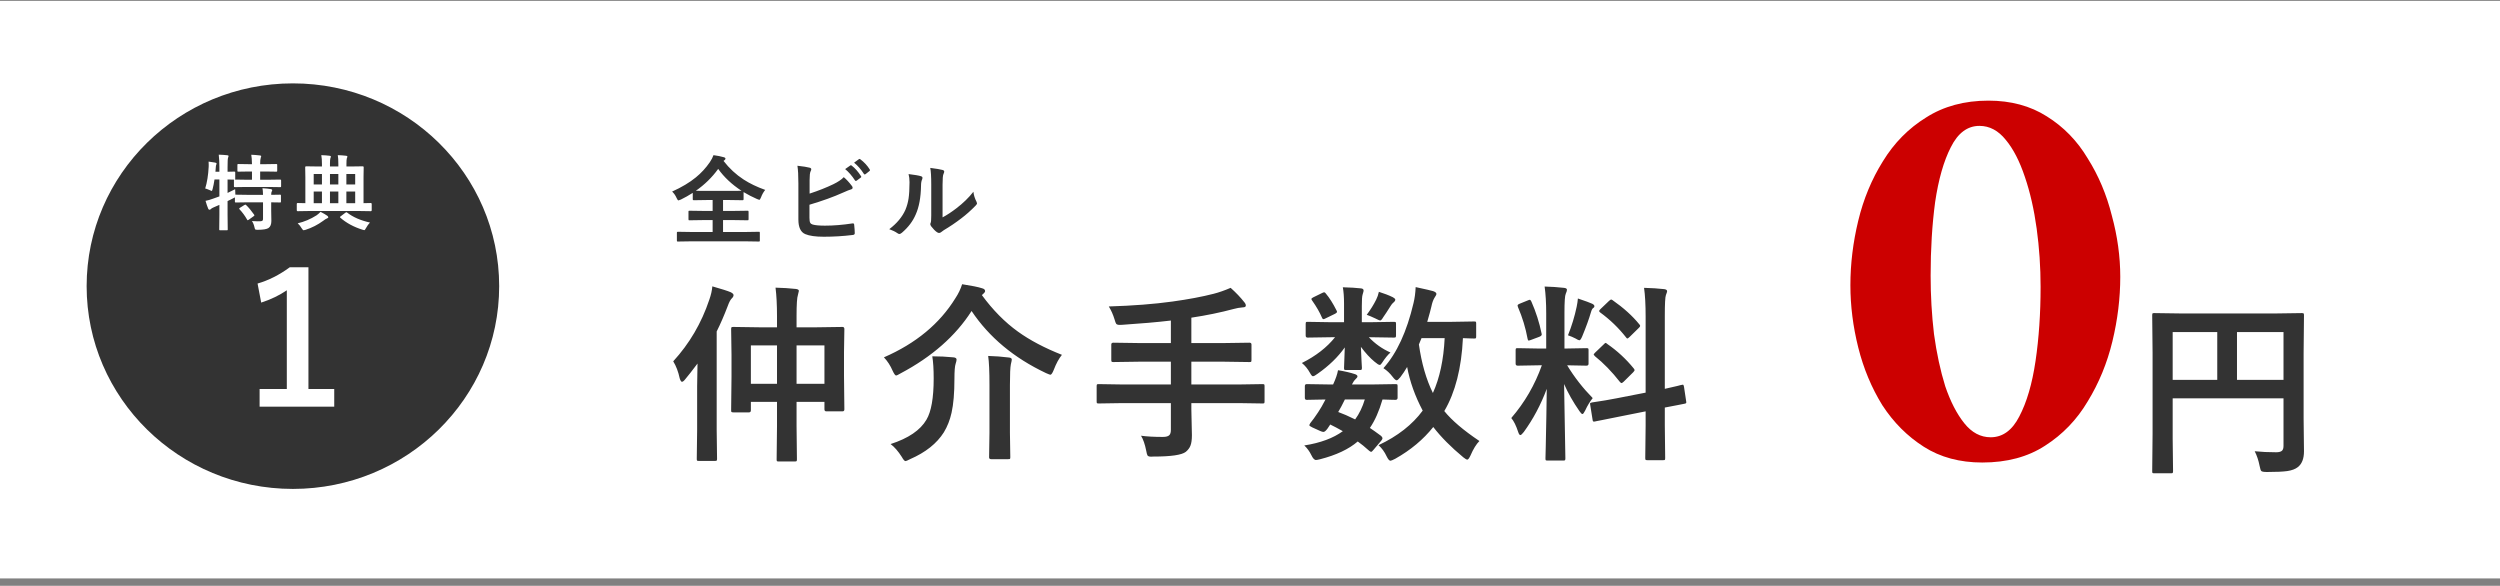
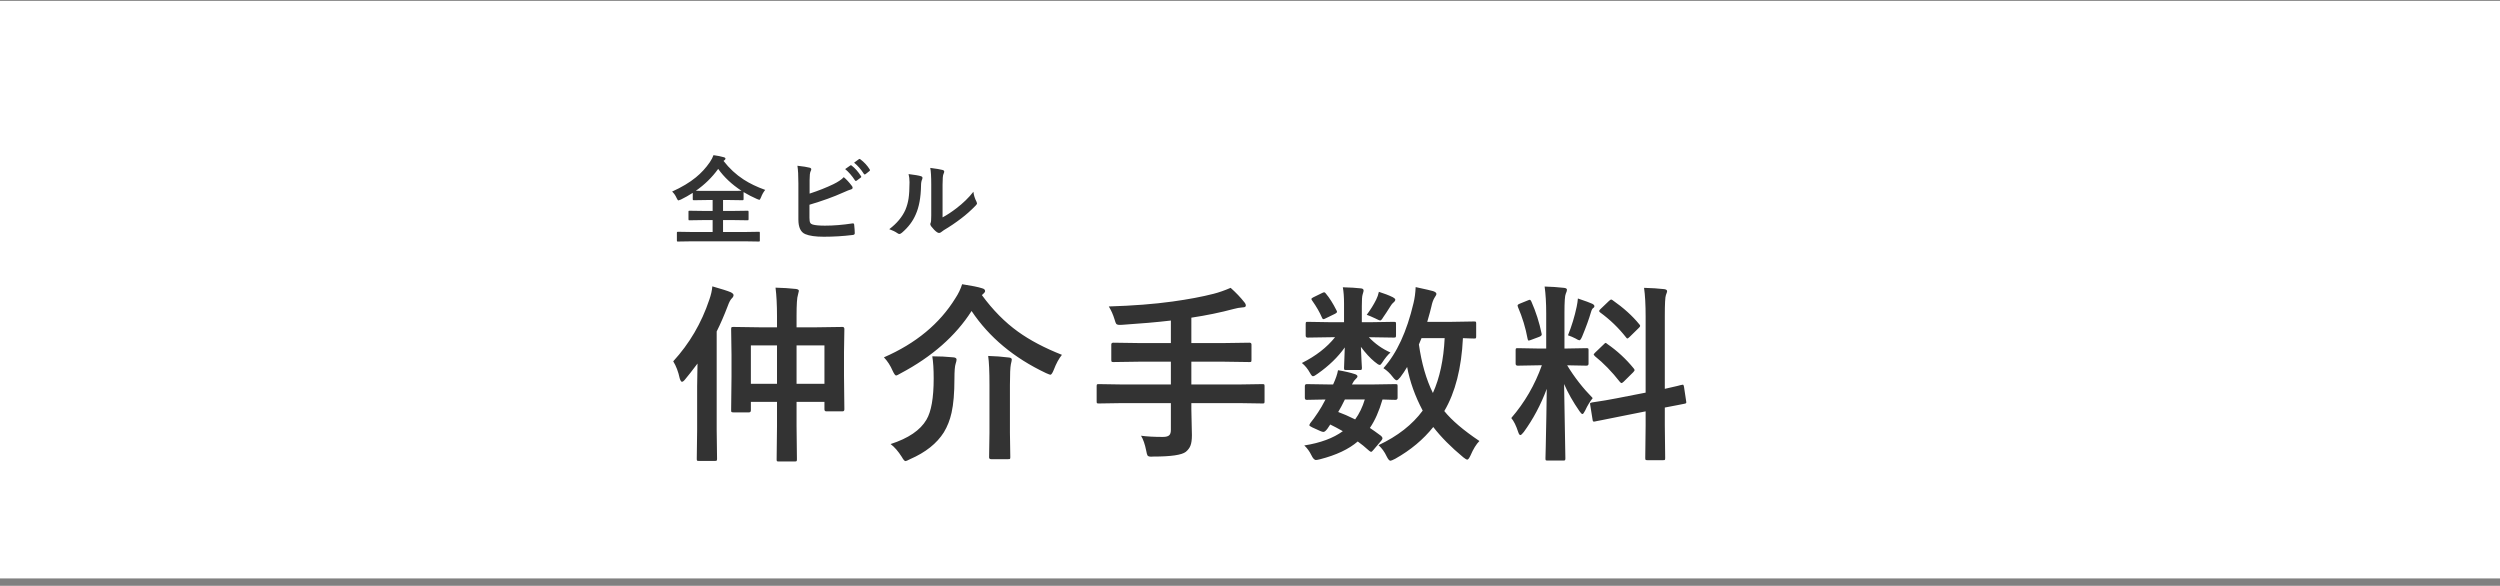
<svg xmlns="http://www.w3.org/2000/svg" width="303" height="71" viewBox="0 0 303 71" fill="none">
  <rect x="0" y="0" width="303" height="71" fill="#808080" stroke="none" />
  <rect y="0.105" width="303" height="70" fill="white" />
  <path d="M35.03 28.793C35.265 28.812 35.497 28.822 35.728 28.822C35.859 28.822 35.982 28.819 36.1 28.812C36.214 28.806 36.29 28.776 36.329 28.724C36.362 28.682 36.378 28.607 36.378 28.5V26.522H34.41L33.082 26.542C33.03 26.542 32.997 26.535 32.984 26.522C32.975 26.509 32.97 26.48 32.97 26.434V25.922C32.957 25.931 32.893 25.966 32.779 26.024C32.691 26.073 32.569 26.135 32.413 26.21C32.224 26.301 32.114 26.355 32.081 26.371V28.041L32.101 29.803C32.101 29.856 32.092 29.887 32.076 29.896C32.063 29.906 32.032 29.911 31.983 29.911H31.178C31.126 29.911 31.095 29.904 31.085 29.891C31.075 29.878 31.07 29.849 31.07 29.803L31.09 28.05V26.83L30.392 27.133C30.219 27.207 30.108 27.274 30.06 27.333C30.011 27.391 29.954 27.421 29.889 27.421C29.824 27.421 29.775 27.383 29.742 27.308C29.635 27.064 29.524 26.742 29.41 26.342C29.703 26.286 30.012 26.197 30.338 26.073C30.585 25.995 30.836 25.905 31.09 25.804V23.754H30.499C30.427 24.216 30.351 24.6 30.27 24.906C30.23 25.066 30.19 25.145 30.148 25.145C30.118 25.145 30.042 25.111 29.918 25.043C29.687 24.942 29.505 24.875 29.371 24.843C29.599 24.104 29.739 23.231 29.791 22.225C29.794 22.137 29.796 22.053 29.796 21.971C29.796 21.835 29.791 21.706 29.781 21.586C30.11 21.625 30.379 21.665 30.587 21.708C30.694 21.734 30.748 21.773 30.748 21.825C30.748 21.867 30.732 21.921 30.699 21.986C30.676 22.038 30.66 22.152 30.65 22.328L30.611 22.816H31.09V22.255C31.09 21.695 31.064 21.192 31.012 20.746C31.373 20.756 31.716 20.778 32.042 20.814C32.149 20.827 32.203 20.861 32.203 20.917C32.203 20.949 32.182 21.019 32.14 21.127C32.101 21.221 32.081 21.591 32.081 22.235V22.816L32.892 22.797C32.947 22.797 32.981 22.803 32.994 22.816C33.004 22.826 33.009 22.852 33.009 22.894V23.666C33.009 23.721 32.999 23.754 32.98 23.763L34.312 23.783H35.04V22.787H34.63L33.39 22.806C33.331 22.806 33.297 22.8 33.287 22.787C33.277 22.774 33.273 22.744 33.273 22.699V21.986C33.273 21.934 33.279 21.903 33.292 21.893C33.305 21.884 33.338 21.879 33.39 21.879L34.63 21.898H35.04C35.03 21.374 35.001 20.993 34.952 20.756C35.252 20.765 35.602 20.793 36.002 20.839C36.106 20.848 36.158 20.881 36.158 20.936C36.158 20.975 36.139 21.042 36.1 21.137C36.054 21.263 36.031 21.517 36.031 21.898H36.73L37.989 21.879C38.041 21.879 38.072 21.885 38.082 21.898C38.092 21.911 38.097 21.941 38.097 21.986V22.699C38.097 22.751 38.09 22.782 38.077 22.792C38.067 22.802 38.038 22.806 37.989 22.806L36.73 22.787H36.031V23.783H37.13L38.458 23.763C38.533 23.763 38.57 23.796 38.57 23.861V24.574C38.57 24.626 38.564 24.657 38.551 24.667C38.538 24.677 38.507 24.681 38.458 24.681L37.13 24.662H34.312L32.96 24.681C32.908 24.681 32.877 24.675 32.867 24.662C32.857 24.649 32.852 24.619 32.852 24.574V23.861C32.852 23.816 32.859 23.786 32.872 23.773C32.862 23.773 32.776 23.772 32.613 23.768C32.447 23.762 32.27 23.757 32.081 23.754V25.384C32.602 25.131 32.908 24.979 32.999 24.93C32.999 25.152 33.009 25.373 33.028 25.595H33.082L34.41 25.614H36.378C36.368 25.214 36.345 24.947 36.31 24.813C36.733 24.836 37.073 24.872 37.33 24.921C37.438 24.943 37.491 24.984 37.491 25.043C37.491 25.088 37.472 25.145 37.433 25.214C37.39 25.285 37.369 25.419 37.369 25.614L38.438 25.595C38.491 25.595 38.523 25.601 38.536 25.614C38.546 25.627 38.551 25.656 38.551 25.702V26.434C38.551 26.483 38.544 26.514 38.531 26.527C38.522 26.537 38.491 26.542 38.438 26.542C38.429 26.542 38.383 26.54 38.302 26.537C38.032 26.53 37.721 26.526 37.369 26.522V27.543L37.389 28.783C37.389 29.187 37.275 29.47 37.047 29.633C36.832 29.779 36.389 29.852 35.719 29.852C35.559 29.852 35.465 29.838 35.435 29.808C35.406 29.779 35.375 29.691 35.343 29.545C35.268 29.219 35.164 28.968 35.03 28.793ZM34.122 26.845C34.174 26.815 34.213 26.8 34.239 26.8C34.265 26.8 34.296 26.818 34.332 26.854C34.618 27.124 34.941 27.512 35.299 28.016C35.325 28.052 35.338 28.08 35.338 28.099C35.338 28.122 35.305 28.158 35.24 28.207L34.64 28.637C34.581 28.675 34.542 28.695 34.523 28.695C34.496 28.695 34.472 28.669 34.449 28.617C34.182 28.148 33.876 27.732 33.531 27.367C33.502 27.328 33.487 27.299 33.487 27.279C33.487 27.256 33.518 27.225 33.58 27.186L34.122 26.845ZM41.797 27.577L40.566 27.596C40.501 27.596 40.469 27.559 40.469 27.484V26.718C40.469 26.643 40.501 26.605 40.566 26.605L41.509 26.625V23.475L41.489 22.264C41.489 22.193 41.523 22.157 41.592 22.157L42.978 22.177H43.52V21.888C43.52 21.452 43.495 21.091 43.442 20.804C43.8 20.814 44.136 20.839 44.448 20.878C44.549 20.887 44.6 20.92 44.6 20.975C44.6 21.024 44.58 21.094 44.541 21.185C44.508 21.286 44.492 21.499 44.492 21.825V22.177H45.508V21.888C45.508 21.416 45.485 21.055 45.44 20.804C45.797 20.814 46.134 20.839 46.45 20.878C46.551 20.887 46.602 20.92 46.602 20.975C46.602 21.024 46.58 21.094 46.538 21.185C46.505 21.286 46.489 21.499 46.489 21.825V22.177H47.1L48.477 22.157C48.545 22.157 48.579 22.193 48.579 22.264L48.56 23.475V26.625L49.448 26.605C49.517 26.605 49.551 26.643 49.551 26.718V27.484C49.551 27.559 49.517 27.596 49.448 27.596L48.218 27.577H41.797ZM46.48 26.625H47.549V25.214H46.48V26.625ZM44.492 26.625H45.508V25.214H44.492V26.625ZM42.52 26.625H43.52V25.214H42.52V26.625ZM47.549 23.085H46.48V24.354H47.549V23.085ZM44.492 24.354H45.508V23.085H44.492V24.354ZM42.52 24.354H43.52V23.085H42.52V24.354ZM40.581 29.066C41.379 28.881 42.142 28.557 42.871 28.095C43.047 27.968 43.206 27.828 43.35 27.675C43.698 27.85 43.967 28.007 44.155 28.143C44.243 28.205 44.287 28.269 44.287 28.334C44.287 28.396 44.233 28.443 44.126 28.475C44.012 28.518 43.852 28.619 43.648 28.778C43 29.25 42.293 29.61 41.528 29.857C41.405 29.89 41.328 29.906 41.299 29.906C41.237 29.906 41.16 29.829 41.069 29.677C40.926 29.432 40.763 29.229 40.581 29.066ZM49.341 28.973C49.172 29.143 49.01 29.367 48.857 29.647C48.773 29.813 48.703 29.896 48.648 29.896C48.602 29.896 48.529 29.877 48.428 29.838C47.383 29.515 46.489 29.032 45.747 28.387C45.718 28.358 45.703 28.334 45.703 28.314C45.703 28.288 45.736 28.252 45.801 28.207L46.367 27.777C46.429 27.735 46.467 27.714 46.48 27.714C46.496 27.714 46.525 27.73 46.567 27.762C47.287 28.319 48.211 28.723 49.341 28.973Z" fill="white" />
  <path d="M93.994 34.863C94.907 34.886 95.727 34.938 96.453 35.02C96.7 35.05 96.824 35.129 96.824 35.256C96.824 35.271 96.786 35.432 96.711 35.739C96.599 36.054 96.543 36.896 96.543 38.266V39.67H98.957L102.113 39.625C102.263 39.625 102.338 39.711 102.338 39.883L102.293 42.669V45.532L102.338 49.609C102.338 49.774 102.263 49.856 102.113 49.856H100.148C99.998 49.856 99.923 49.774 99.923 49.609V48.71H96.543V51.63L96.588 55.685C96.588 55.804 96.569 55.876 96.532 55.898C96.502 55.92 96.427 55.932 96.307 55.932H94.376C94.256 55.932 94.185 55.917 94.162 55.887C94.14 55.857 94.128 55.789 94.128 55.685L94.173 51.653V48.71H91.006V49.721C91.006 49.893 90.931 49.98 90.782 49.98H88.884C88.757 49.98 88.678 49.961 88.648 49.923C88.626 49.901 88.614 49.834 88.614 49.721L88.659 45.622V43.028L88.614 39.883C88.614 39.756 88.633 39.681 88.67 39.659C88.7 39.636 88.775 39.625 88.895 39.625L92.04 39.67H94.173V38.334C94.173 36.963 94.113 35.807 93.994 34.863ZM99.923 41.86H96.543V46.52H99.923V41.86ZM91.006 41.86V46.52H94.173V41.86H91.006ZM81.595 43.791C83.564 41.643 85.02 39.157 85.964 36.334C86.174 35.743 86.297 35.2 86.335 34.706C87.442 35.02 88.184 35.256 88.558 35.414C88.79 35.533 88.906 35.649 88.906 35.762C88.906 35.904 88.831 36.042 88.682 36.177C88.524 36.334 88.363 36.641 88.199 37.098C87.764 38.236 87.319 39.262 86.862 40.175V52.113L86.907 55.606C86.907 55.733 86.888 55.808 86.851 55.831C86.821 55.853 86.75 55.864 86.638 55.864H84.695C84.575 55.864 84.504 55.849 84.481 55.819C84.459 55.789 84.448 55.718 84.448 55.606L84.493 52.113V46.824C84.493 46.27 84.508 45.349 84.538 44.061C83.886 44.929 83.388 45.566 83.044 45.97C82.887 46.172 82.756 46.273 82.651 46.273C82.561 46.273 82.471 46.135 82.381 45.858C82.209 45.049 81.947 44.361 81.595 43.791ZM128.705 43.005C128.338 43.455 128.008 44.061 127.717 44.825C127.559 45.221 127.421 45.42 127.301 45.42C127.256 45.42 127.08 45.352 126.773 45.218C122.88 43.376 119.874 40.868 117.755 37.693C115.823 40.718 112.956 43.237 109.153 45.252C108.868 45.424 108.685 45.51 108.602 45.51C108.505 45.51 108.366 45.319 108.187 44.937C107.917 44.308 107.565 43.765 107.131 43.309C111.002 41.624 113.892 39.232 115.801 36.132C116.153 35.601 116.422 35.039 116.61 34.448C117.778 34.627 118.575 34.788 119.002 34.931C119.264 34.991 119.395 35.107 119.395 35.279C119.395 35.376 119.316 35.492 119.159 35.627L119.002 35.762C120.327 37.574 121.787 39.052 123.382 40.198C124.827 41.238 126.601 42.174 128.705 43.005ZM107.94 53.82C110.096 53.124 111.545 52.139 112.286 50.867C112.87 49.886 113.162 48.224 113.162 45.88C113.162 44.742 113.106 43.844 112.993 43.185C113.854 43.185 114.704 43.226 115.543 43.309C115.805 43.331 115.936 43.421 115.936 43.578C115.936 43.69 115.898 43.859 115.823 44.084C115.726 44.361 115.677 44.982 115.677 45.948C115.677 47.632 115.561 48.991 115.329 50.024C115.135 50.9 114.824 51.69 114.397 52.394C113.544 53.749 112.177 54.835 110.298 55.651C109.999 55.808 109.815 55.887 109.748 55.887C109.635 55.887 109.486 55.718 109.299 55.381C108.864 54.693 108.411 54.172 107.94 53.82ZM119.765 43.14C120.619 43.163 121.457 43.226 122.281 43.331C122.513 43.353 122.629 43.436 122.629 43.578C122.629 43.653 122.592 43.844 122.517 44.151C122.442 44.51 122.404 45.341 122.404 46.644V52.461L122.449 55.426C122.449 55.539 122.431 55.606 122.393 55.628C122.363 55.643 122.292 55.651 122.18 55.651H120.125C119.96 55.651 119.878 55.576 119.878 55.426L119.923 52.461V46.666C119.923 45.012 119.87 43.836 119.765 43.14ZM136.07 48.856L133.172 48.901C133.045 48.901 132.97 48.886 132.948 48.856C132.925 48.827 132.914 48.755 132.914 48.643V46.812C132.914 46.685 132.929 46.61 132.959 46.588C132.989 46.565 133.06 46.554 133.172 46.554L136.07 46.599H141.91V43.836H138.091L134.935 43.881C134.816 43.881 134.745 43.863 134.722 43.825C134.7 43.795 134.688 43.72 134.688 43.601V41.759C134.688 41.609 134.771 41.534 134.935 41.534L138.091 41.579H141.91V38.85C140.247 39.045 138.282 39.217 136.014 39.367C135.864 39.374 135.77 39.378 135.733 39.378C135.501 39.378 135.351 39.333 135.284 39.243C135.231 39.176 135.164 38.996 135.081 38.704C134.902 38.12 134.67 37.6 134.385 37.143C137.313 37.053 139.881 36.855 142.089 36.548C144.036 36.278 145.705 35.964 147.098 35.605C147.719 35.447 148.405 35.208 149.153 34.886C149.812 35.477 150.355 36.046 150.782 36.593C150.924 36.75 150.995 36.896 150.995 37.031C150.995 37.181 150.864 37.255 150.602 37.255C150.228 37.285 149.868 37.349 149.524 37.446C147.937 37.873 146.226 38.225 144.392 38.502V41.579H148.3L151.433 41.534C151.598 41.534 151.68 41.609 151.68 41.759V43.601C151.68 43.735 151.665 43.818 151.635 43.848C151.605 43.87 151.538 43.881 151.433 43.881L148.3 43.836H144.392V46.599H150.119L153.017 46.554C153.136 46.554 153.207 46.569 153.23 46.599C153.252 46.629 153.264 46.7 153.264 46.812V48.643C153.264 48.763 153.249 48.838 153.219 48.868C153.196 48.89 153.129 48.901 153.017 48.901L150.119 48.856H144.392V49.62L144.459 52.742C144.459 53.304 144.399 53.73 144.279 54.023C144.174 54.292 143.987 54.539 143.718 54.764C143.231 55.145 141.921 55.336 139.787 55.336C139.652 55.344 139.562 55.348 139.517 55.348C139.293 55.348 139.147 55.299 139.079 55.202C139.027 55.119 138.975 54.928 138.922 54.629C138.765 53.843 138.555 53.236 138.293 52.81C138.997 52.907 139.881 52.956 140.944 52.956C141.341 52.956 141.606 52.877 141.741 52.72C141.853 52.592 141.91 52.387 141.91 52.102V48.856H136.07ZM167.67 44.623C169.287 42.833 170.504 40.202 171.32 36.727C171.462 36.144 171.548 35.5 171.578 34.796C172.754 35.05 173.454 35.211 173.678 35.279C173.955 35.369 174.094 35.485 174.094 35.627C174.094 35.709 174.008 35.878 173.836 36.132C173.686 36.394 173.57 36.731 173.487 37.143C173.413 37.48 173.244 38.101 172.982 39.007H175.947L178.665 38.962C178.784 38.962 178.856 38.977 178.878 39.007C178.9 39.037 178.912 39.105 178.912 39.209V40.782C178.912 40.901 178.897 40.973 178.867 40.995C178.837 41.018 178.769 41.029 178.665 41.029C178.65 41.029 178.504 41.025 178.227 41.018C177.942 41.003 177.635 40.991 177.306 40.984C177.134 44.615 176.381 47.561 175.048 49.822C175.954 50.945 177.373 52.154 179.305 53.45C178.923 53.831 178.564 54.416 178.227 55.202C178.069 55.539 177.938 55.707 177.834 55.707C177.744 55.707 177.583 55.613 177.351 55.426C175.861 54.191 174.648 52.967 173.712 51.754C172.499 53.274 170.961 54.558 169.096 55.606C168.789 55.763 168.598 55.842 168.524 55.842C168.389 55.842 168.235 55.666 168.063 55.314C167.809 54.767 167.479 54.315 167.075 53.955C169.396 52.862 171.181 51.466 172.432 49.766C171.503 48.014 170.874 46.251 170.545 44.477C170.29 44.918 170.013 45.334 169.714 45.723C169.512 45.97 169.366 46.094 169.276 46.094C169.164 46.094 169.003 45.955 168.793 45.678C168.464 45.244 168.089 44.892 167.67 44.623ZM175.093 40.984H172.286L171.971 41.748C172.293 44.031 172.858 45.993 173.667 47.632C174.491 45.813 174.966 43.597 175.093 40.984ZM158.079 53.989C160.033 53.682 161.591 53.105 162.751 52.259C162.182 51.937 161.673 51.668 161.224 51.451L160.887 51.956C160.692 52.218 160.531 52.349 160.404 52.349C160.307 52.349 160.176 52.312 160.011 52.237L159.045 51.799C158.805 51.687 158.686 51.593 158.686 51.518C158.686 51.496 158.723 51.421 158.798 51.294C159.097 50.927 159.419 50.481 159.764 49.957C160.033 49.56 160.329 49.047 160.651 48.419C160.015 48.426 159.434 48.437 158.91 48.452C158.566 48.46 158.386 48.463 158.371 48.463C158.221 48.463 158.147 48.381 158.147 48.216V46.812C158.147 46.64 158.221 46.554 158.371 46.554L161.246 46.599H161.572C161.886 45.925 162.085 45.349 162.167 44.87C162.961 44.997 163.653 45.158 164.245 45.352C164.432 45.427 164.525 45.514 164.525 45.611C164.525 45.708 164.454 45.817 164.312 45.937C164.14 46.101 163.986 46.322 163.852 46.599H166.244L169.119 46.554C169.254 46.554 169.332 46.569 169.355 46.599C169.377 46.629 169.388 46.7 169.388 46.812V48.216C169.388 48.381 169.298 48.463 169.119 48.463C169.104 48.463 168.939 48.46 168.625 48.452C168.288 48.437 167.932 48.426 167.558 48.419C167.146 49.834 166.637 50.983 166.03 51.866C166.382 52.098 166.835 52.42 167.389 52.832C167.502 52.944 167.558 53.038 167.558 53.113C167.558 53.195 167.509 53.292 167.412 53.405L166.468 54.517C166.341 54.681 166.244 54.764 166.176 54.764C166.139 54.764 166.068 54.726 165.963 54.651C165.431 54.172 164.963 53.79 164.559 53.506C163.474 54.442 161.95 55.16 159.988 55.662C159.741 55.722 159.577 55.752 159.494 55.752C159.307 55.752 159.12 55.553 158.933 55.157C158.716 54.708 158.431 54.318 158.079 53.989ZM162.19 49.935C162.774 50.144 163.459 50.444 164.245 50.833C164.746 50.144 165.136 49.339 165.413 48.419H162.998C162.699 49.04 162.429 49.545 162.19 49.935ZM166.064 39.052L168.917 39.007C169.051 39.007 169.134 39.022 169.164 39.052C169.186 39.082 169.197 39.157 169.197 39.277V40.658C169.197 40.785 169.179 40.86 169.141 40.883C169.111 40.905 169.036 40.916 168.917 40.916L166.064 40.872H165.907C166.656 41.665 167.528 42.283 168.524 42.725C168.202 43.002 167.857 43.425 167.49 43.994C167.393 44.151 167.303 44.23 167.221 44.23C167.108 44.23 166.899 44.099 166.592 43.836C166.053 43.395 165.503 42.796 164.941 42.04C164.956 42.564 164.982 43.151 165.02 43.803C165.05 44.245 165.065 44.507 165.065 44.589C165.065 44.709 165.046 44.783 165.008 44.813C164.978 44.836 164.911 44.847 164.806 44.847H163.144C163.024 44.847 162.953 44.832 162.931 44.802C162.908 44.772 162.897 44.701 162.897 44.589C162.897 44.559 162.908 44.252 162.931 43.668C162.961 43.144 162.979 42.623 162.987 42.107C162.156 43.282 161.059 44.346 159.696 45.296C159.434 45.498 159.243 45.6 159.124 45.6C159.034 45.6 158.918 45.469 158.775 45.206C158.498 44.705 158.169 44.301 157.787 43.994C159.472 43.155 160.812 42.114 161.808 40.872H161.325L158.472 40.916C158.323 40.916 158.248 40.83 158.248 40.658V39.277C158.248 39.15 158.263 39.071 158.293 39.041C158.315 39.019 158.375 39.007 158.472 39.007L161.325 39.052H162.897V36.817C162.897 36.001 162.848 35.335 162.751 34.818C163.657 34.841 164.394 34.886 164.963 34.953C165.166 34.976 165.267 35.062 165.267 35.211C165.267 35.279 165.248 35.369 165.211 35.481C165.173 35.586 165.151 35.664 165.143 35.717C165.083 35.897 165.053 36.357 165.053 37.098V39.052H166.064ZM165.649 38.154C166.12 37.517 166.502 36.904 166.794 36.312C166.936 36.035 167.045 35.721 167.12 35.369C167.771 35.571 168.34 35.792 168.827 36.031C169.014 36.136 169.108 36.23 169.108 36.312C169.108 36.424 169.044 36.533 168.917 36.638C168.767 36.758 168.643 36.904 168.546 37.076C168.142 37.72 167.842 38.176 167.648 38.446C167.498 38.708 167.378 38.839 167.288 38.839C167.198 38.839 166.996 38.757 166.682 38.592C166.27 38.397 165.926 38.251 165.649 38.154ZM160.696 35.582C161.138 36.106 161.568 36.787 161.987 37.626C162.025 37.693 162.044 37.746 162.044 37.783C162.044 37.866 161.972 37.944 161.83 38.019L160.651 38.592C160.539 38.652 160.456 38.682 160.404 38.682C160.329 38.682 160.269 38.622 160.224 38.502C159.955 37.866 159.562 37.181 159.045 36.447C158.978 36.357 158.944 36.29 158.944 36.245C158.944 36.177 159.015 36.11 159.157 36.042L160.258 35.503C160.37 35.451 160.449 35.425 160.494 35.425C160.554 35.425 160.621 35.477 160.696 35.582ZM187.209 34.728C188.04 34.751 188.818 34.803 189.545 34.886C189.792 34.908 189.915 34.987 189.915 35.122C189.915 35.226 189.867 35.387 189.769 35.605C189.665 35.814 189.612 36.585 189.612 37.918V42.242H189.792L192.274 42.197C192.401 42.197 192.476 42.212 192.498 42.242C192.521 42.272 192.532 42.343 192.532 42.455V44.084C192.532 44.241 192.446 44.319 192.274 44.319L189.938 44.274C190.806 45.704 191.839 47.03 193.037 48.25C192.708 48.647 192.401 49.152 192.117 49.766C191.982 50.043 191.873 50.182 191.791 50.182C191.708 50.182 191.589 50.066 191.431 49.834C190.653 48.71 190.031 47.614 189.567 46.543L189.724 55.561C189.724 55.681 189.706 55.756 189.668 55.786C189.638 55.808 189.567 55.819 189.455 55.819H187.557C187.437 55.819 187.366 55.804 187.344 55.774C187.321 55.745 187.31 55.673 187.31 55.561C187.31 55.501 187.321 55.041 187.344 54.18C187.403 51.522 187.445 49.171 187.467 47.127C186.748 49.051 185.82 50.796 184.682 52.36C184.487 52.607 184.349 52.731 184.266 52.731C184.169 52.731 184.079 52.6 183.997 52.338C183.75 51.582 183.473 51.024 183.166 50.665C184.79 48.785 186.026 46.655 186.872 44.274H186.456L183.952 44.319C183.78 44.319 183.694 44.241 183.694 44.084V42.455C183.694 42.328 183.709 42.253 183.739 42.23C183.769 42.208 183.84 42.197 183.952 42.197L186.456 42.242H187.4V37.974C187.4 36.731 187.336 35.649 187.209 34.728ZM195.935 48.273L199.45 47.587V38.378C199.45 36.926 199.386 35.762 199.259 34.886C200.158 34.908 200.974 34.961 201.707 35.043C201.939 35.073 202.055 35.159 202.055 35.301C202.055 35.361 202.007 35.515 201.909 35.762C201.82 35.979 201.775 36.829 201.775 38.311V47.127C202.344 47.007 202.849 46.891 203.291 46.779C203.366 46.764 203.493 46.73 203.673 46.678C203.755 46.663 203.811 46.651 203.841 46.644C203.901 46.629 203.942 46.622 203.965 46.622C204.025 46.622 204.069 46.704 204.099 46.869L204.369 48.666C204.376 48.725 204.38 48.763 204.38 48.778C204.38 48.86 204.302 48.913 204.144 48.935C204.099 48.95 203.856 48.999 203.414 49.081C202.883 49.178 202.336 49.283 201.775 49.395V51.541L201.82 55.516C201.82 55.636 201.805 55.711 201.775 55.741C201.745 55.763 201.674 55.774 201.561 55.774H199.652C199.532 55.774 199.461 55.756 199.439 55.718C199.416 55.696 199.405 55.628 199.405 55.516L199.45 51.563V49.856L196.294 50.485C195.433 50.65 194.688 50.799 194.059 50.934C193.925 50.956 193.749 50.99 193.532 51.035C193.434 51.058 193.367 51.073 193.329 51.08C193.262 51.095 193.213 51.102 193.183 51.102C193.094 51.102 193.041 51.035 193.026 50.9L192.734 49.081C192.719 49.006 192.712 48.954 192.712 48.924C192.712 48.856 192.787 48.808 192.936 48.778C192.974 48.77 193.12 48.748 193.374 48.71C194.116 48.606 194.969 48.46 195.935 48.273ZM194.823 41.703C196.013 42.526 197.073 43.507 198.001 44.645C198.076 44.742 198.114 44.813 198.114 44.858C198.114 44.911 198.054 45.001 197.934 45.128L196.8 46.251C196.672 46.371 196.582 46.431 196.53 46.431C196.485 46.431 196.422 46.386 196.339 46.296C195.351 45.038 194.34 43.997 193.307 43.174C193.202 43.062 193.15 42.998 193.15 42.983C193.15 42.938 193.21 42.856 193.329 42.736L194.385 41.725C194.49 41.613 194.561 41.557 194.598 41.557C194.636 41.557 194.711 41.605 194.823 41.703ZM195.441 36.379C196.781 37.315 197.863 38.292 198.686 39.31C198.754 39.378 198.787 39.442 198.787 39.502C198.787 39.561 198.731 39.644 198.619 39.748L197.518 40.827C197.376 40.961 197.283 41.029 197.238 41.029C197.193 41.029 197.14 40.984 197.08 40.894C196.174 39.741 195.13 38.734 193.947 37.873C193.865 37.821 193.824 37.764 193.824 37.705C193.824 37.63 193.88 37.544 193.992 37.446L195.003 36.48C195.137 36.361 195.224 36.301 195.261 36.301C195.306 36.301 195.366 36.327 195.441 36.379ZM190.039 40.636C190.496 39.505 190.847 38.349 191.095 37.166C191.169 36.806 191.218 36.477 191.241 36.177C192.154 36.484 192.734 36.698 192.981 36.817C193.153 36.907 193.24 37.001 193.24 37.098C193.24 37.203 193.195 37.278 193.105 37.323C192.992 37.398 192.899 37.57 192.824 37.839C192.584 38.663 192.233 39.636 191.768 40.759C191.634 41.081 191.518 41.242 191.42 41.242C191.345 41.242 191.192 41.171 190.96 41.029C190.675 40.879 190.368 40.748 190.039 40.636ZM185.603 36.548C186.157 37.806 186.569 39.093 186.838 40.411C186.853 40.464 186.861 40.505 186.861 40.535C186.861 40.647 186.756 40.744 186.546 40.827L185.558 41.197C185.416 41.25 185.322 41.276 185.277 41.276C185.21 41.276 185.165 41.201 185.142 41.051C184.903 39.741 184.513 38.461 183.974 37.21C183.944 37.136 183.929 37.076 183.929 37.031C183.929 36.948 184.027 36.87 184.221 36.795L185.187 36.402C185.292 36.357 185.367 36.334 185.412 36.334C185.472 36.334 185.535 36.406 185.603 36.548Z" fill="#333333" />
-   <path d="M240.248 56.057C237.528 56.057 235.171 55.423 233.176 54.153C231.181 52.884 229.504 51.207 228.144 49.121C226.829 46.991 225.855 44.656 225.22 42.117C224.585 39.579 224.268 37.063 224.268 34.569C224.268 31.985 224.585 29.379 225.22 26.749C225.855 24.12 226.852 21.717 228.212 19.541C229.572 17.32 231.317 15.552 233.448 14.237C235.579 12.877 238.095 12.197 240.996 12.197C243.716 12.197 246.073 12.832 248.068 14.101C250.108 15.371 251.763 17.071 253.032 19.201C254.347 21.287 255.321 23.599 255.956 26.137C256.636 28.631 256.976 31.101 256.976 33.549C256.976 36.133 256.659 38.74 256.024 41.369C255.389 43.999 254.392 46.424 253.032 48.645C251.717 50.867 249.995 52.657 247.864 54.017C245.779 55.377 243.24 56.057 240.248 56.057ZM241.268 52.997C242.719 52.997 243.875 52.159 244.736 50.481C245.643 48.759 246.3 46.515 246.708 43.749C247.116 40.984 247.32 37.992 247.32 34.773C247.32 32.371 247.161 30.013 246.844 27.701C246.527 25.389 246.051 23.304 245.416 21.445C244.781 19.541 244.011 18.045 243.104 16.957C242.197 15.824 241.132 15.257 239.908 15.257C238.457 15.257 237.301 16.119 236.44 17.841C235.579 19.519 234.944 21.74 234.536 24.505C234.173 27.225 233.992 30.195 233.992 33.413C233.992 35.816 234.128 38.173 234.4 40.485C234.717 42.797 235.171 44.905 235.76 46.809C236.395 48.668 237.165 50.164 238.072 51.297C238.979 52.431 240.044 52.997 241.268 52.997Z" fill="#CC0000" />
-   <path d="M41.477 33.315V45.391H44.035V47.14H36.635V45.391H39.333V35.6C38.595 36.104 37.748 36.511 36.793 36.822L36.433 34.932C37.528 34.616 38.595 34.077 39.632 33.315H41.477Z" fill="white" />
  <path d="M92.743 23.016C92.532 23.274 92.363 23.573 92.236 23.915C92.156 24.119 92.085 24.221 92.023 24.221C92.004 24.221 91.91 24.186 91.741 24.117C91.18 23.871 90.64 23.593 90.122 23.281V24.14C90.122 24.224 90.083 24.267 90.006 24.267L88.468 24.244H87.633V25.563H88.975L90.583 25.54C90.652 25.54 90.692 25.548 90.704 25.563C90.719 25.578 90.727 25.613 90.727 25.667V26.571C90.727 26.629 90.719 26.665 90.704 26.681C90.688 26.692 90.648 26.698 90.583 26.698L88.975 26.675H87.633V28.116H90.439L91.965 28.092C92.027 28.092 92.063 28.1 92.075 28.116C92.086 28.131 92.092 28.167 92.092 28.225V29.147C92.092 29.208 92.085 29.245 92.069 29.256C92.054 29.268 92.019 29.274 91.965 29.274L90.439 29.25H83.703L82.171 29.274C82.109 29.274 82.071 29.266 82.055 29.25C82.044 29.235 82.038 29.201 82.038 29.147V28.225C82.038 28.16 82.048 28.121 82.067 28.11C82.078 28.098 82.113 28.092 82.171 28.092L83.703 28.116H86.371V26.675H85.178L83.576 26.698C83.511 26.698 83.473 26.69 83.461 26.675C83.45 26.66 83.444 26.625 83.444 26.571V25.667C83.444 25.605 83.451 25.569 83.467 25.557C83.482 25.546 83.519 25.54 83.576 25.54L85.178 25.563H86.371V24.244H85.616L84.095 24.267C84.034 24.267 83.995 24.259 83.98 24.244C83.968 24.228 83.962 24.194 83.962 24.14V23.374C83.475 23.685 82.994 23.956 82.522 24.186C82.353 24.255 82.255 24.29 82.228 24.29C82.167 24.29 82.092 24.192 82.003 23.996C81.869 23.689 81.688 23.429 81.462 23.218C82.626 22.692 83.586 22.117 84.343 21.495C84.992 20.965 85.555 20.352 86.031 19.657C86.238 19.35 86.386 19.066 86.475 18.805C86.966 18.87 87.379 18.952 87.713 19.052C87.855 19.087 87.927 19.146 87.927 19.231C87.927 19.292 87.888 19.352 87.811 19.41L87.69 19.502C88.393 20.408 89.204 21.159 90.122 21.755C90.859 22.235 91.733 22.655 92.743 23.016ZM84.331 23.126C84.473 23.134 84.902 23.137 85.616 23.137H88.468L89.874 23.126C88.695 22.354 87.752 21.468 87.045 20.47C86.311 21.491 85.407 22.377 84.331 23.126ZM98.124 23.466C99.218 23.105 100.179 22.724 101.004 22.325C101.573 22.048 101.994 21.764 102.266 21.472C102.589 21.741 102.915 22.095 103.246 22.532C103.307 22.609 103.338 22.68 103.338 22.746C103.338 22.853 103.271 22.924 103.136 22.959C102.979 22.997 102.652 23.128 102.157 23.351C101.035 23.858 99.685 24.345 98.106 24.814V26.381C98.106 26.677 98.137 26.883 98.198 26.998C98.256 27.101 98.358 27.174 98.504 27.217C98.823 27.305 99.316 27.349 99.985 27.349C101.026 27.349 102.136 27.259 103.315 27.078C103.342 27.075 103.367 27.073 103.39 27.073C103.47 27.073 103.517 27.13 103.528 27.245C103.574 27.683 103.597 28.023 103.597 28.265C103.597 28.396 103.515 28.467 103.349 28.479C102.205 28.621 101.037 28.692 99.846 28.692C98.844 28.692 98.095 28.586 97.599 28.375C97.042 28.14 96.764 27.551 96.764 26.606V22.25C96.764 21.301 96.725 20.581 96.649 20.089C97.344 20.166 97.839 20.245 98.135 20.326C98.262 20.36 98.325 20.424 98.325 20.516C98.325 20.585 98.298 20.668 98.245 20.764C98.164 20.921 98.124 21.274 98.124 21.824V23.466ZM102.433 20.493L103.056 20.055C103.079 20.036 103.102 20.026 103.125 20.026C103.155 20.026 103.192 20.043 103.234 20.078C103.638 20.389 104.01 20.811 104.352 21.346C104.375 21.376 104.387 21.403 104.387 21.426C104.387 21.465 104.363 21.499 104.317 21.53L103.822 21.899C103.787 21.922 103.757 21.933 103.73 21.933C103.691 21.933 103.655 21.908 103.62 21.858C103.255 21.301 102.86 20.846 102.433 20.493ZM103.517 19.715L104.104 19.288C104.135 19.269 104.16 19.26 104.179 19.26C104.206 19.26 104.241 19.277 104.283 19.312C104.736 19.653 105.111 20.059 105.406 20.527C105.429 20.566 105.441 20.598 105.441 20.625C105.441 20.668 105.416 20.706 105.366 20.741L104.899 21.109C104.865 21.132 104.832 21.144 104.801 21.144C104.763 21.144 104.728 21.119 104.698 21.069C104.367 20.543 103.974 20.091 103.517 19.715ZM114.238 26.347C114.764 26.066 115.323 25.699 115.915 25.246C116.729 24.624 117.416 23.956 117.977 23.241C118.023 23.656 118.146 24.053 118.346 24.434C118.392 24.545 118.415 24.612 118.415 24.635C118.415 24.716 118.356 24.814 118.237 24.929C117.657 25.525 117.075 26.041 116.491 26.479C115.815 26.998 115.116 27.47 114.393 27.896C114.282 27.97 114.169 28.052 114.054 28.144C113.977 28.206 113.896 28.236 113.812 28.236C113.75 28.236 113.668 28.206 113.564 28.144C113.337 27.987 113.101 27.747 112.855 27.424C112.786 27.317 112.751 27.234 112.751 27.176C112.751 27.119 112.767 27.059 112.798 26.998C112.844 26.909 112.867 26.61 112.867 26.099V22.406C112.867 21.399 112.826 20.714 112.746 20.349C113.491 20.445 113.984 20.527 114.226 20.596C114.369 20.631 114.44 20.698 114.44 20.798C114.44 20.871 114.409 20.971 114.347 21.098C114.274 21.244 114.238 21.68 114.238 22.406V26.347ZM110.118 21.098C110.879 21.19 111.378 21.276 111.616 21.357C111.743 21.392 111.806 21.463 111.806 21.57C111.806 21.612 111.795 21.662 111.772 21.72C111.676 21.908 111.628 22.175 111.628 22.521C111.605 23.934 111.392 25.091 110.988 25.989C110.643 26.808 110.084 27.547 109.312 28.208C109.185 28.311 109.083 28.363 109.006 28.363C108.945 28.363 108.87 28.332 108.782 28.271C108.505 28.079 108.171 27.914 107.779 27.776C108.701 27.076 109.354 26.293 109.738 25.425C109.926 24.964 110.053 24.509 110.118 24.059C110.191 23.583 110.23 22.926 110.234 22.089C110.234 21.72 110.195 21.39 110.118 21.098Z" fill="#333333" />
-   <path d="M273.268 54.69C274.069 54.773 274.934 54.814 275.862 54.814C276.222 54.814 276.465 54.746 276.592 54.612C276.705 54.499 276.761 54.305 276.761 54.028V48.278H263.329V53.174L263.374 57.105C263.374 57.232 263.355 57.307 263.318 57.329C263.288 57.352 263.217 57.363 263.104 57.363H261.094C260.982 57.363 260.911 57.348 260.881 57.318C260.858 57.296 260.847 57.224 260.847 57.105L260.892 52.601V42.752L260.847 38.226C260.847 38.092 260.862 38.009 260.892 37.979C260.922 37.957 260.993 37.946 261.105 37.946L264.228 37.99H275.885L278.984 37.946C279.112 37.946 279.187 37.964 279.209 38.002C279.231 38.032 279.243 38.106 279.243 38.226L279.198 42.842V50.715L279.243 54.701C279.243 55.585 278.996 56.221 278.501 56.611C278.202 56.85 277.775 57.011 277.221 57.093C276.69 57.168 275.87 57.206 274.762 57.206C274.372 57.206 274.14 57.165 274.065 57.082C273.998 57.015 273.931 56.809 273.863 56.465C273.729 55.783 273.53 55.192 273.268 54.69ZM276.761 40.248H271.123V46.043H276.761V40.248ZM263.329 46.043H268.731V40.248H263.329V46.043Z" fill="#333333" />
-   <ellipse cx="35.5" cy="34.681" rx="25" ry="24.576" fill="#333333" />
-   <path d="M30.53 26.793C30.765 26.812 30.997 26.822 31.229 26.822C31.359 26.822 31.482 26.819 31.6 26.812C31.713 26.806 31.79 26.776 31.829 26.724C31.862 26.682 31.878 26.607 31.878 26.5V24.522H29.91L28.582 24.542C28.53 24.542 28.497 24.535 28.484 24.522C28.475 24.509 28.47 24.48 28.47 24.434V23.922C28.457 23.931 28.393 23.966 28.279 24.024C28.191 24.073 28.069 24.135 27.913 24.21C27.724 24.301 27.614 24.355 27.581 24.371V26.041L27.601 27.803C27.601 27.856 27.592 27.887 27.576 27.896C27.563 27.906 27.532 27.911 27.483 27.911H26.678C26.626 27.911 26.595 27.904 26.585 27.891C26.575 27.878 26.57 27.849 26.57 27.803L26.59 26.05V24.83L25.892 25.133C25.719 25.207 25.608 25.274 25.56 25.333C25.511 25.391 25.454 25.421 25.389 25.421C25.324 25.421 25.275 25.383 25.242 25.308C25.135 25.064 25.024 24.742 24.91 24.342C25.203 24.286 25.512 24.197 25.838 24.073C26.085 23.995 26.336 23.905 26.59 23.804V21.754H25.999C25.927 22.216 25.851 22.6 25.77 22.906C25.73 23.066 25.69 23.145 25.648 23.145C25.618 23.145 25.542 23.111 25.418 23.043C25.187 22.942 25.005 22.875 24.871 22.843C25.099 22.104 25.239 21.231 25.291 20.225C25.294 20.137 25.296 20.053 25.296 19.971C25.296 19.835 25.291 19.706 25.281 19.586C25.61 19.625 25.879 19.665 26.087 19.708C26.194 19.734 26.248 19.773 26.248 19.825C26.248 19.867 26.232 19.921 26.199 19.986C26.176 20.038 26.16 20.152 26.15 20.328L26.111 20.816H26.59V20.255C26.59 19.695 26.564 19.192 26.512 18.746C26.873 18.756 27.216 18.778 27.542 18.814C27.649 18.827 27.703 18.861 27.703 18.917C27.703 18.949 27.682 19.019 27.64 19.127C27.601 19.221 27.581 19.591 27.581 20.235V20.816L28.392 20.797C28.447 20.797 28.481 20.803 28.494 20.816C28.504 20.826 28.509 20.852 28.509 20.894V21.666C28.509 21.721 28.499 21.754 28.48 21.763L29.812 21.783H30.54V20.787H30.13L28.89 20.806C28.831 20.806 28.797 20.8 28.787 20.787C28.777 20.774 28.773 20.744 28.773 20.699V19.986C28.773 19.934 28.779 19.903 28.792 19.893C28.805 19.884 28.838 19.879 28.89 19.879L30.13 19.898H30.54C30.53 19.374 30.501 18.993 30.452 18.756C30.752 18.765 31.102 18.793 31.502 18.839C31.606 18.848 31.658 18.881 31.658 18.936C31.658 18.975 31.639 19.042 31.6 19.137C31.554 19.263 31.531 19.517 31.531 19.898H32.23L33.489 19.879C33.541 19.879 33.572 19.885 33.582 19.898C33.592 19.911 33.597 19.941 33.597 19.986V20.699C33.597 20.751 33.59 20.782 33.577 20.792C33.567 20.802 33.538 20.806 33.489 20.806L32.23 20.787H31.531V21.783H32.63L33.958 21.763C34.033 21.763 34.07 21.796 34.07 21.861V22.574C34.07 22.626 34.064 22.657 34.051 22.667C34.038 22.677 34.007 22.681 33.958 22.681L32.63 22.662H29.812L28.46 22.681C28.408 22.681 28.377 22.675 28.367 22.662C28.357 22.649 28.352 22.619 28.352 22.574V21.861C28.352 21.816 28.359 21.786 28.372 21.773C28.362 21.773 28.276 21.772 28.113 21.768C27.947 21.762 27.77 21.757 27.581 21.754V23.384C28.102 23.131 28.408 22.979 28.499 22.93C28.499 23.152 28.509 23.373 28.528 23.595H28.582L29.91 23.614H31.878C31.868 23.214 31.845 22.947 31.81 22.813C32.233 22.836 32.573 22.872 32.83 22.921C32.938 22.943 32.991 22.984 32.991 23.043C32.991 23.088 32.972 23.145 32.933 23.214C32.89 23.285 32.869 23.419 32.869 23.614L33.938 23.595C33.991 23.595 34.023 23.601 34.036 23.614C34.046 23.627 34.051 23.656 34.051 23.702V24.434C34.051 24.483 34.044 24.514 34.031 24.527C34.022 24.537 33.991 24.542 33.938 24.542C33.929 24.542 33.883 24.54 33.802 24.537C33.532 24.53 33.221 24.526 32.869 24.522V25.543L32.889 26.783C32.889 27.187 32.775 27.47 32.547 27.633C32.332 27.779 31.889 27.852 31.219 27.852C31.059 27.852 30.965 27.838 30.936 27.808C30.906 27.779 30.875 27.691 30.843 27.545C30.768 27.219 30.664 26.968 30.53 26.793ZM29.622 24.845C29.674 24.815 29.713 24.8 29.739 24.8C29.765 24.8 29.796 24.818 29.832 24.854C30.119 25.124 30.441 25.512 30.799 26.016C30.825 26.052 30.838 26.08 30.838 26.099C30.838 26.122 30.805 26.158 30.74 26.207L30.14 26.637C30.081 26.675 30.042 26.695 30.023 26.695C29.996 26.695 29.972 26.669 29.949 26.617C29.682 26.148 29.376 25.732 29.031 25.367C29.002 25.328 28.987 25.299 28.987 25.279C28.987 25.256 29.018 25.225 29.08 25.186L29.622 24.845ZM37.297 25.577L36.066 25.596C36.001 25.596 35.969 25.559 35.969 25.484V24.718C35.969 24.643 36.001 24.605 36.066 24.605L37.009 24.625V21.475L36.989 20.264C36.989 20.193 37.023 20.157 37.092 20.157L38.478 20.177H39.02V19.888C39.02 19.452 38.995 19.091 38.942 18.804C39.3 18.814 39.636 18.839 39.948 18.878C40.049 18.887 40.1 18.92 40.1 18.975C40.1 19.024 40.08 19.094 40.041 19.185C40.008 19.286 39.992 19.499 39.992 19.825V20.177H41.008V19.888C41.008 19.416 40.985 19.055 40.94 18.804C41.297 18.814 41.634 18.839 41.95 18.878C42.051 18.887 42.102 18.92 42.102 18.975C42.102 19.024 42.08 19.094 42.038 19.185C42.005 19.286 41.989 19.499 41.989 19.825V20.177H42.6L43.977 20.157C44.045 20.157 44.079 20.193 44.079 20.264L44.06 21.475V24.625L44.948 24.605C45.017 24.605 45.051 24.643 45.051 24.718V25.484C45.051 25.559 45.017 25.596 44.948 25.596L43.718 25.577H37.297ZM41.98 24.625H43.049V23.214H41.98V24.625ZM39.992 24.625H41.008V23.214H39.992V24.625ZM38.02 24.625H39.02V23.214H38.02V24.625ZM43.049 21.085H41.98V22.354H43.049V21.085ZM39.992 22.354H41.008V21.085H39.992V22.354ZM38.02 22.354H39.02V21.085H38.02V22.354ZM36.081 27.066C36.879 26.881 37.642 26.557 38.371 26.095C38.547 25.968 38.706 25.828 38.85 25.675C39.198 25.85 39.467 26.007 39.655 26.143C39.743 26.205 39.787 26.269 39.787 26.334C39.787 26.396 39.733 26.443 39.626 26.475C39.512 26.518 39.352 26.619 39.148 26.778C38.5 27.25 37.793 27.61 37.028 27.857C36.905 27.89 36.828 27.906 36.799 27.906C36.737 27.906 36.66 27.829 36.569 27.677C36.426 27.432 36.263 27.229 36.081 27.066ZM44.841 26.973C44.672 27.143 44.51 27.367 44.357 27.647C44.273 27.813 44.203 27.896 44.148 27.896C44.102 27.896 44.029 27.877 43.928 27.838C42.883 27.515 41.989 27.032 41.247 26.387C41.218 26.358 41.203 26.334 41.203 26.314C41.203 26.288 41.236 26.252 41.301 26.207L41.867 25.777C41.929 25.735 41.967 25.714 41.98 25.714C41.996 25.714 42.025 25.73 42.067 25.762C42.787 26.319 43.711 26.723 44.841 26.973Z" fill="white" />
-   <path d="M37.383 32.389V47.148H40.509V49.286H31.464V47.148H34.762V35.182C33.859 35.797 32.825 36.295 31.657 36.675L31.217 34.365C32.556 33.978 33.859 33.32 35.127 32.389H37.383Z" fill="white" />
+   <path d="M37.383 32.389V47.148H40.509H31.464V47.148H34.762V35.182C33.859 35.797 32.825 36.295 31.657 36.675L31.217 34.365C32.556 33.978 33.859 33.32 35.127 32.389H37.383Z" fill="white" />
</svg>